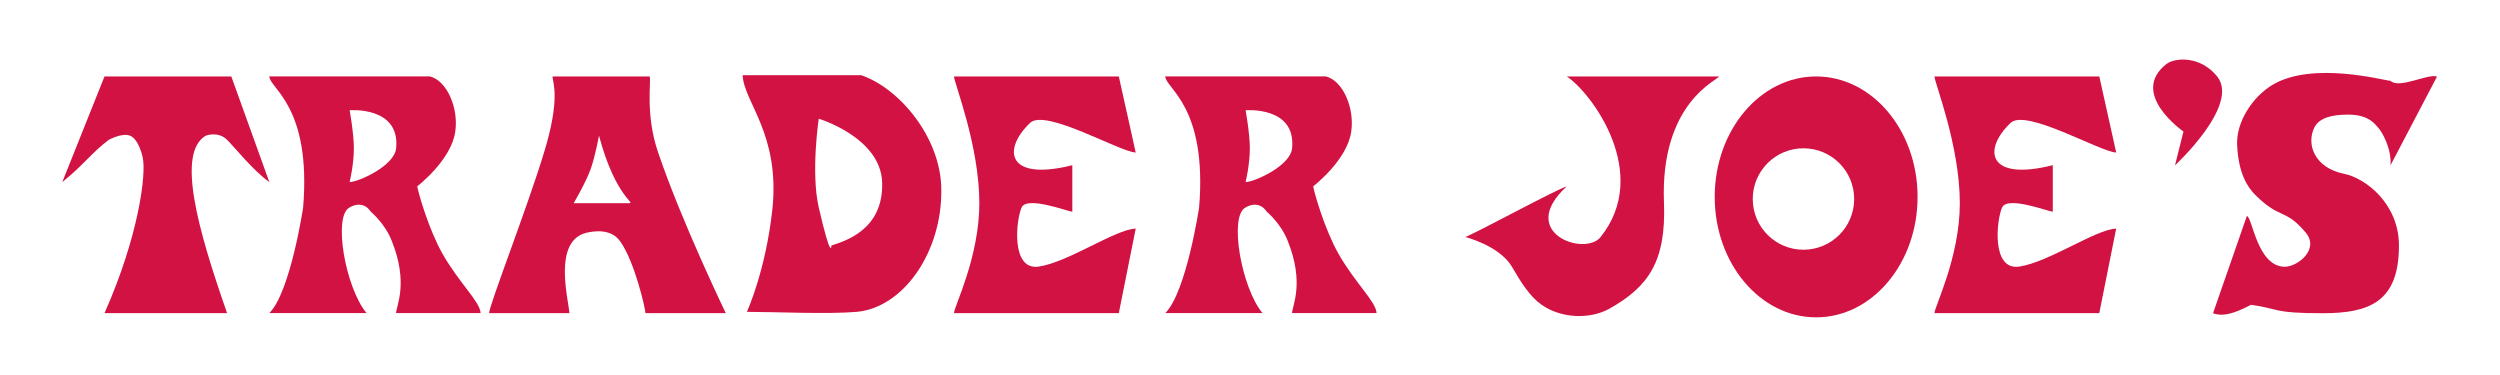
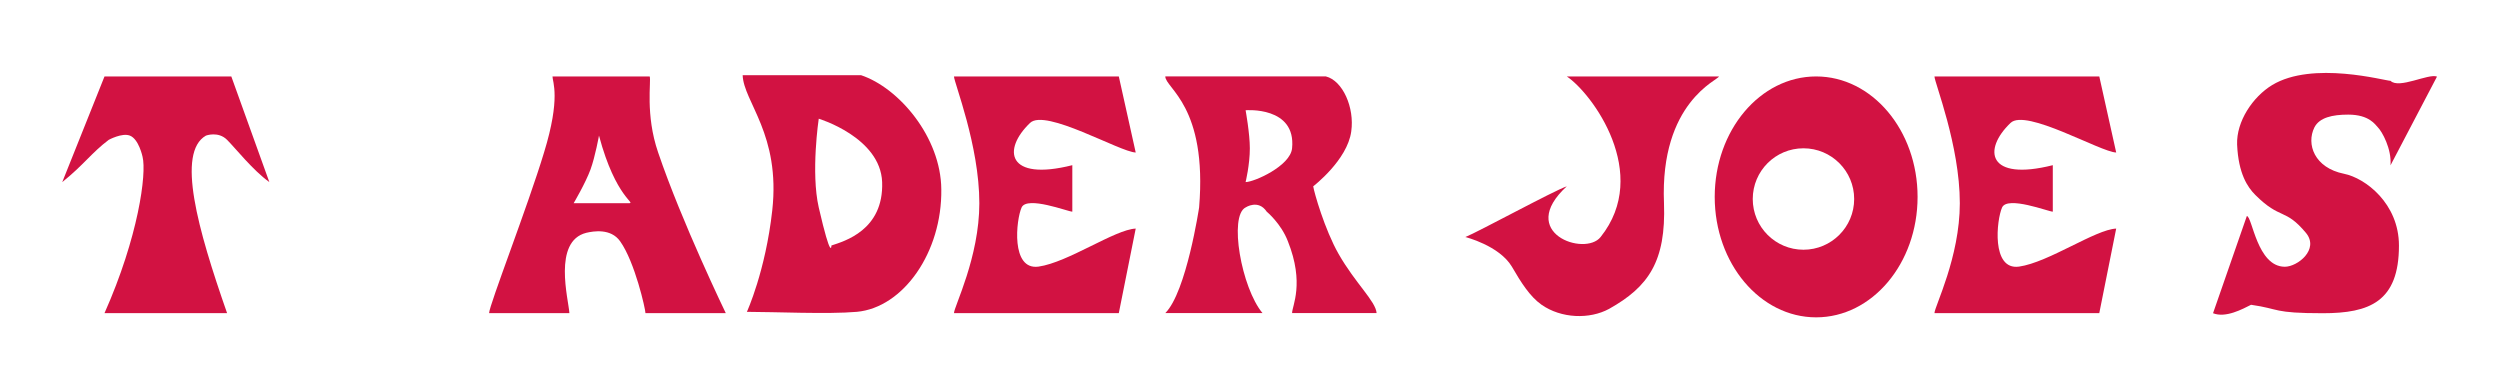
<svg xmlns="http://www.w3.org/2000/svg" width="400" height="60">
  <g transform="matrix(1.25,0,0,-1.25,-216.686,890.359)">
    <g transform="matrix(1.642,0,0,1.642,-103.321,-419.092)" style="fill:#d21242;fill-opacity:1;fill-rule:evenodd;stroke:none">
      <path d="m 176.643,683.066 9.884,0 2.965,-8.236 c -1.285,0.922 -2.636,2.635 -3.295,3.294 -0.691,0.692 -1.647,0.33 -1.647,0.33 -2.306,-1.318 -0.659,-7.248 1.647,-13.837 l -9.554,0 c 2.636,5.93 3.295,10.872 2.965,12.19 0,0 -0.289,1.377 -0.988,1.647 -0.611,0.236 -1.647,-0.33 -1.647,-0.33 -1.318,-0.988 -1.977,-1.976 -3.624,-3.294 l 3.294,8.236 z" />
      <path d="m 332.143,664.617 -12.849,0 c 0,0.494 1.977,4.349 1.977,8.566 0,4.513 -1.977,9.422 -1.977,9.883 l 12.849,0 1.318,-5.93 c -1.219,0.033 -7.051,3.459 -8.236,2.306 -2.175,-2.076 -1.812,-4.579 3.294,-3.294 l 0,-3.624 c -0.329,0 -3.526,1.252 -3.953,0.329 -0.429,-0.955 -0.856,-4.909 1.317,-4.612 2.307,0.329 5.964,2.899 7.578,2.965 l -1.318,-6.589 z" />
      <path d="m 255.711,664.617 -12.849,0 c 0,0.494 1.977,4.349 1.977,8.566 0,4.513 -1.977,9.422 -1.977,9.883 l 12.849,0 1.318,-5.93 c -1.219,0.033 -7.05,3.459 -8.237,2.306 -2.173,-2.076 -1.811,-4.579 3.295,-3.294 l 0,-3.624 c -0.33,0 -3.525,1.252 -3.953,0.329 -0.429,-0.955 -0.857,-4.909 1.317,-4.612 2.306,0.329 5.964,2.899 7.578,2.965 l -1.318,-6.589 z" />
      <path d="m 290.633,683.066 11.86,0 c 0,-0.263 -4.612,-1.977 -4.283,-9.883 0.165,-4.547 -1.219,-6.523 -4.282,-8.237 -1.517,-0.823 -3.723,-0.758 -5.272,0.33 -0.889,0.626 -1.582,1.713 -2.306,2.965 -0.989,1.647 -3.624,2.306 -3.624,2.306 0.988,0.395 6.918,3.624 7.907,3.954 -3.954,-3.625 1.416,-5.502 2.635,-3.954 3.953,4.942 -0.659,11.201 -2.635,12.519" />
      <path d="m 354.845,682.725 c 0.658,-0.659 2.965,0.593 3.624,0.329 l -3.624,-6.917 c 0.099,1.285 -0.659,2.635 -0.988,2.964 -0.198,0.198 -0.659,0.989 -2.307,0.989 -1.251,0 -2.24,-0.231 -2.635,-0.989 -0.658,-1.317 0,-3.162 2.307,-3.623 1.647,-0.329 4.281,-2.306 4.281,-5.6 0,-4.381 -2.305,-5.27 -5.929,-5.27 -3.953,0 -3.293,0.329 -5.6,0.658 -0.658,-0.329 -1.976,-1.053 -2.964,-0.658 l 2.635,7.576 c 0.428,-0.033 0.791,-3.953 2.964,-3.953 0.989,0 2.701,1.35 1.648,2.635 -1.648,1.977 -1.976,0.989 -3.953,2.965 -0.594,0.593 -1.317,1.647 -1.417,3.92 -0.065,1.811 1.218,3.722 2.734,4.645 3.162,1.91 8.796,0.329 9.224,0.329" />
-       <path d="m 338.045,676.137 0.659,2.635 c 0,0 -4.282,2.965 -1.317,5.271 0.658,0.494 2.635,0.658 3.952,-0.988 1.779,-2.24 -3.294,-6.918 -3.294,-6.918" />
-       <path d="m 195.751,680.431 c 0,0 3.953,0.33 3.624,-2.965 -0.132,-1.383 -2.965,-2.635 -3.624,-2.635 0,0 0.33,1.35 0.33,2.635 0,1.153 -0.33,2.965 -0.33,2.965 m -6.259,2.636 12.519,0 c 1.317,-0.33 2.24,-2.438 1.977,-4.283 -0.297,-2.24 -2.965,-4.283 -2.965,-4.283 0.065,-0.461 0.889,-3.36 1.976,-5.271 1.317,-2.306 2.899,-3.69 2.965,-4.612 l -6.589,0 c 0,0.56 0.988,2.306 -0.329,5.6 -0.527,1.384 -1.648,2.306 -1.648,2.306 -0.659,0.989 -1.647,0.33 -1.647,0.33 -1.317,-0.659 -0.329,-6.26 1.318,-8.236 l -7.577,0 c 1.647,1.647 2.635,8.236 2.635,8.236 0.659,7.907 -2.635,9.291 -2.635,10.213" />
      <path d="m 215.189,678.454 c 1.318,-4.942 2.965,-5.271 2.306,-5.271 l -4.283,0 c 0,0 0.923,1.556 1.318,2.635 0.363,0.996 0.659,2.636 0.659,2.636 m 9.884,-13.837 -6.261,0 c 0,0.297 -0.822,3.987 -1.976,5.601 -0.725,1.021 -2.075,0.79 -2.636,0.659 -2.635,-0.659 -1.383,-5.206 -1.318,-6.26 l -6.259,0 c 0,0.593 3.031,8.368 4.282,12.519 1.319,4.283 0.66,5.502 0.66,5.93 l 7.577,0 c 0.132,-0.362 -0.362,-2.965 0.659,-5.93 1.845,-5.435 5.272,-12.519 5.272,-12.519" />
      <path d="m 232.32,679.772 c 0,0 4.81,-1.45 4.942,-4.942 0.131,-3.756 -2.965,-4.612 -3.954,-4.942 0,0 0,-1.317 -0.988,2.965 -0.626,2.735 0,6.919 0,6.919 m -5.601,-15.056 c 0,0 1.45,3.163 1.977,7.907 0.659,5.93 -2.24,8.467 -2.307,10.542 l 9.226,0 c 2.965,-0.988 6.226,-4.843 6.259,-8.895 0.066,-4.909 -2.965,-9.224 -6.589,-9.554 -2.24,-0.197 -6.457,0 -8.566,0" />
      <path d="m 265.595,680.431 c 0,0 3.953,0.33 3.623,-2.965 -0.131,-1.383 -2.965,-2.635 -3.623,-2.635 0,0 0.33,1.35 0.33,2.635 0,1.153 -0.33,2.965 -0.33,2.965 m -6.26,2.636 12.52,0 c 1.317,-0.33 2.24,-2.438 1.976,-4.283 -0.297,-2.24 -2.965,-4.283 -2.965,-4.283 0.066,-0.461 0.89,-3.36 1.977,-5.271 1.317,-2.306 2.899,-3.69 2.964,-4.612 l -6.589,0 c 0,0.56 0.989,2.306 -0.328,5.6 -0.529,1.384 -1.648,2.306 -1.648,2.306 -0.659,0.989 -1.647,0.33 -1.647,0.33 -1.318,-0.659 -0.33,-6.26 1.318,-8.236 l -7.578,0 c 1.647,1.647 2.636,8.236 2.636,8.236 0.659,7.907 -2.636,9.291 -2.636,10.213" />
      <path d="m 305.129,673.512 c 0,2.183 1.769,3.953 3.953,3.953 2.183,0 3.953,-1.77 3.953,-3.953 0,-2.183 -1.77,-3.954 -3.953,-3.954 -2.184,0 -3.953,1.771 -3.953,3.954 m -2.965,0.165 c 0,5.185 3.54,9.389 7.906,9.389 4.367,0 7.908,-4.204 7.908,-9.389 0,-5.186 -3.541,-9.39 -7.908,-9.39 -4.366,0 -7.906,4.204 -7.906,9.39" />
    </g>
  </g>
</svg>